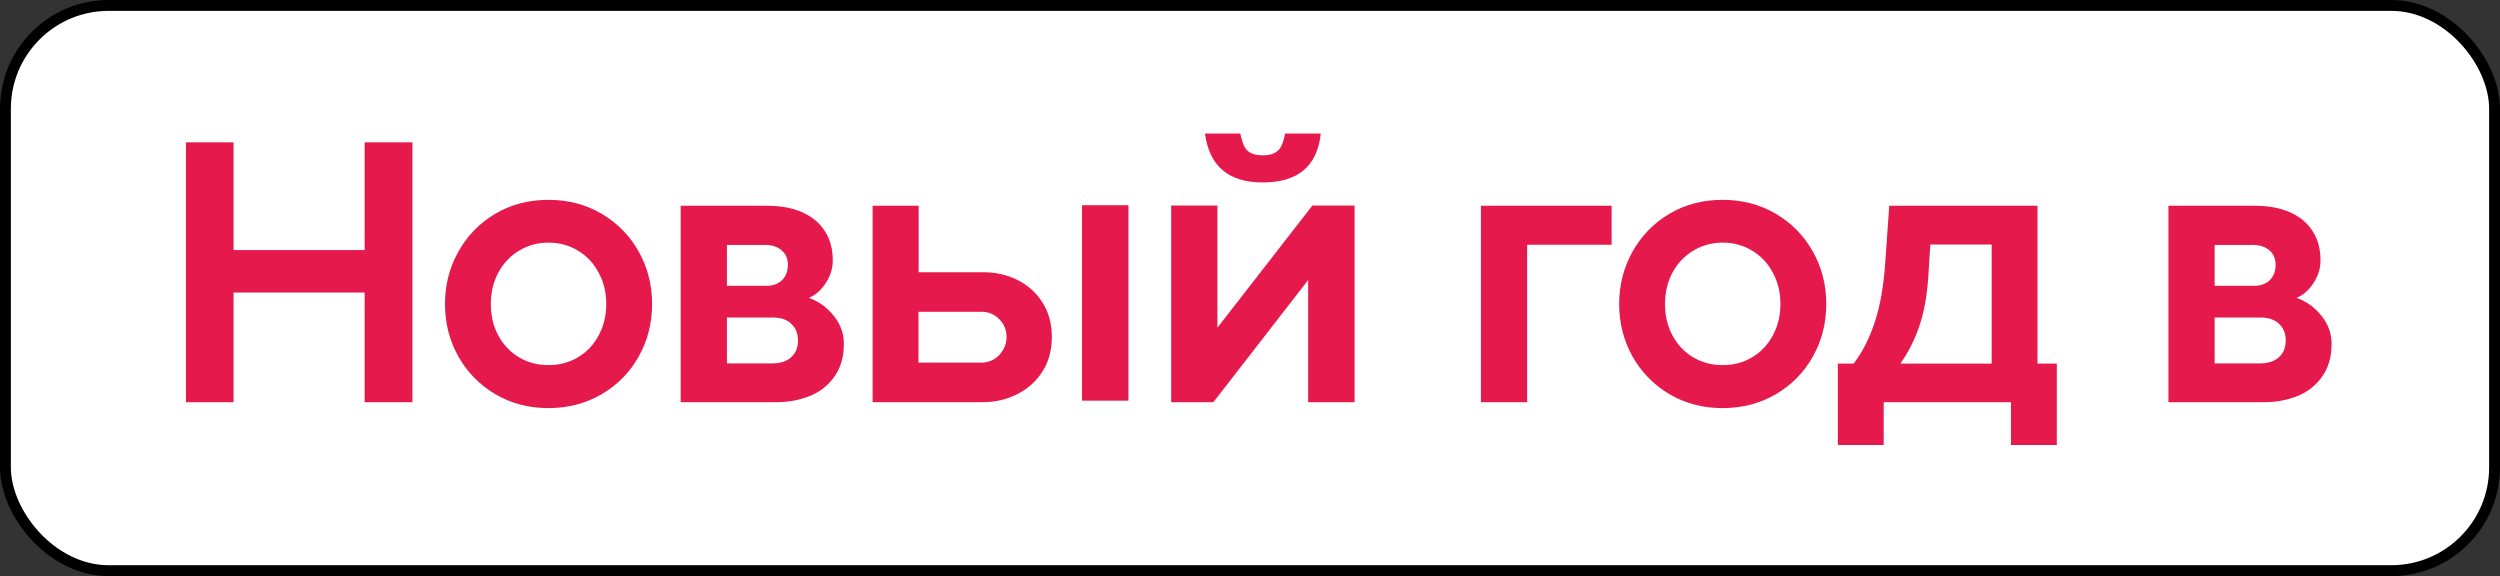
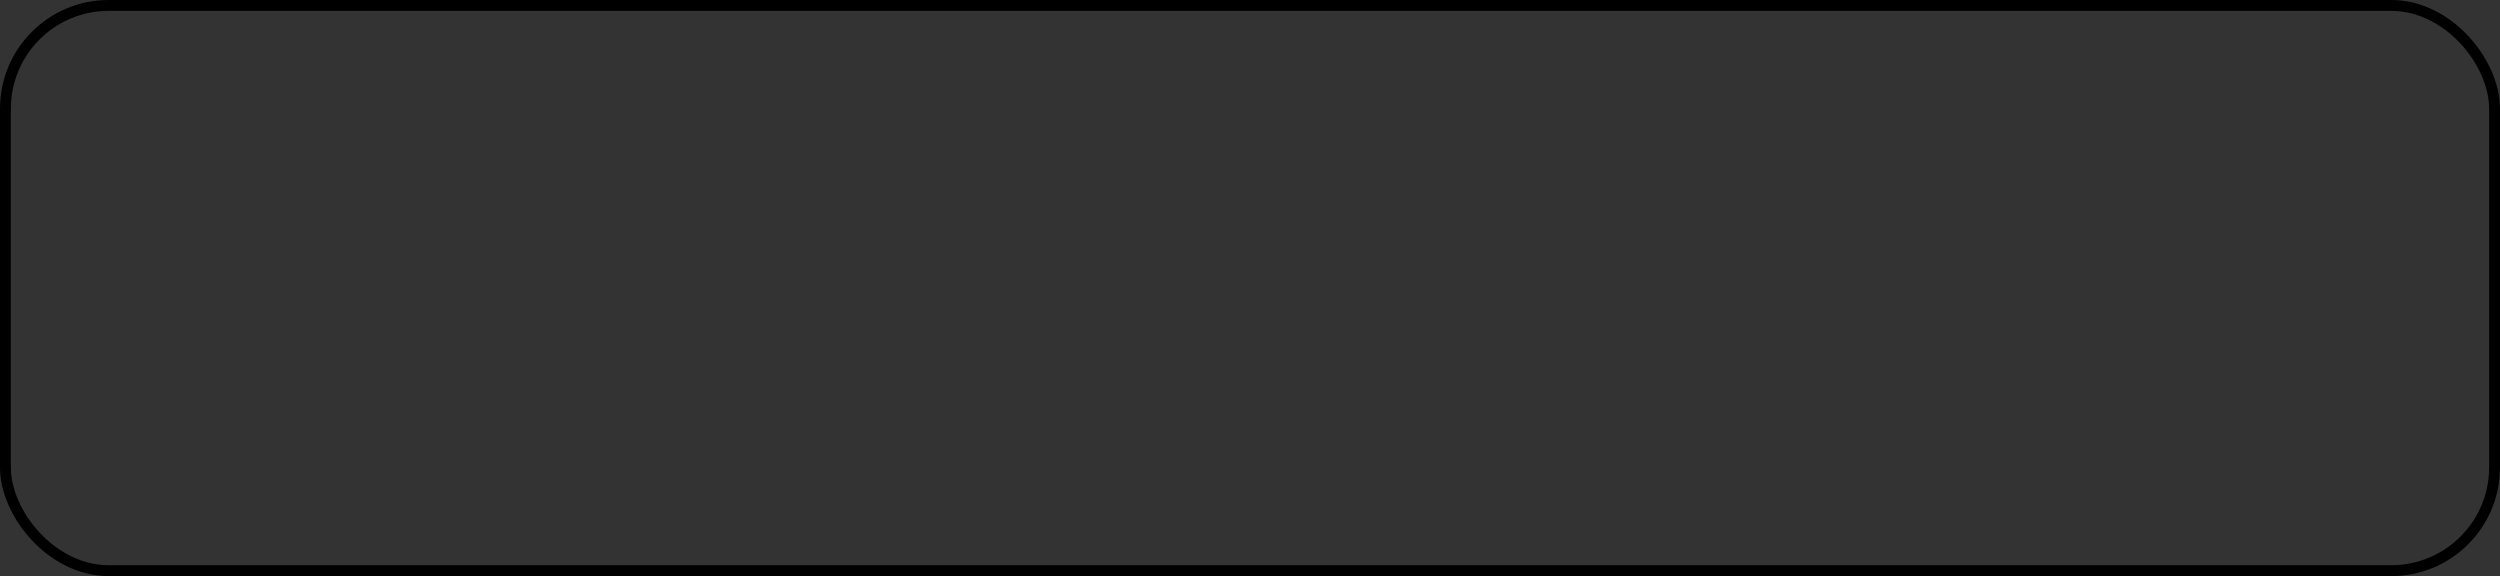
<svg xmlns="http://www.w3.org/2000/svg" width="230" height="53" viewBox="0 0 230 53" fill="none">
  <rect x="0" y="0" width="230" height="53" fill="#333333" stroke="none" />
-   <rect x="0.5" y="0.5" width="229" height="52" rx="9.5" fill="white" />
  <rect x="0.5" y="0.5" width="229" height="52" rx="9.5" stroke="black" />
-   <path d="M17.111 13.094H21.488V23.008H33.547V13.094H37.941V37H33.547V26.91H21.488V37H17.111V13.094ZM50.431 37.545C48.638 37.545 47.015 37.117 45.562 36.262C44.121 35.406 42.99 34.252 42.17 32.799C41.349 31.334 40.939 29.723 40.939 27.965C40.939 26.219 41.349 24.613 42.17 23.148C42.99 21.684 44.121 20.523 45.562 19.668C47.015 18.812 48.644 18.385 50.449 18.385C52.265 18.385 53.9 18.812 55.353 19.668C56.806 20.523 57.943 21.684 58.763 23.148C59.584 24.613 59.994 26.219 59.994 27.965C59.994 29.723 59.584 31.334 58.763 32.799C57.943 34.264 56.8 35.424 55.336 36.279C53.883 37.123 52.248 37.545 50.431 37.545ZM50.467 33.59C51.474 33.59 52.377 33.35 53.173 32.869C53.982 32.389 54.615 31.721 55.072 30.865C55.541 30.01 55.775 29.043 55.775 27.965C55.775 26.898 55.541 25.938 55.072 25.082C54.615 24.215 53.982 23.541 53.173 23.061C52.365 22.568 51.463 22.322 50.467 22.322C49.47 22.322 48.568 22.568 47.76 23.061C46.951 23.541 46.312 24.215 45.843 25.082C45.386 25.938 45.158 26.898 45.158 27.965C45.158 29.043 45.386 30.01 45.843 30.865C46.312 31.721 46.945 32.389 47.742 32.869C48.55 33.35 49.459 33.59 50.467 33.59ZM70.586 18.93C71.828 18.93 72.9 19.129 73.802 19.527C74.705 19.926 75.396 20.5 75.877 21.25C76.369 22 76.615 22.902 76.615 23.957C76.615 24.695 76.398 25.393 75.965 26.049C75.531 26.705 75.015 27.156 74.418 27.402C75.332 27.73 76.094 28.281 76.703 29.055C77.324 29.816 77.635 30.672 77.635 31.621C77.635 32.84 77.342 33.853 76.756 34.662C76.181 35.471 75.425 36.062 74.488 36.438C73.55 36.812 72.537 37 71.447 37H62.623V18.93H70.586ZM70.515 26.295C71.113 26.295 71.588 26.125 71.939 25.785C72.302 25.434 72.484 24.959 72.484 24.361C72.484 23.799 72.291 23.354 71.904 23.025C71.529 22.697 71.025 22.533 70.392 22.533H66.877V26.295H70.515ZM71.06 33.432C71.787 33.432 72.361 33.244 72.783 32.869C73.205 32.494 73.416 31.984 73.416 31.34C73.416 30.684 73.211 30.168 72.8 29.793C72.402 29.406 71.84 29.213 71.113 29.213H66.877V33.432H71.06ZM99.547 18.877H103.818V36.859H99.547V18.877ZM84.517 18.93V25.047H90.494C91.607 25.047 92.638 25.281 93.588 25.75C94.549 26.219 95.316 26.904 95.891 27.807C96.476 28.709 96.769 29.775 96.769 31.006C96.769 32.225 96.476 33.291 95.891 34.205C95.305 35.107 94.525 35.799 93.553 36.279C92.592 36.76 91.549 37 90.424 37H80.281V18.93H84.517ZM90.301 33.361C90.722 33.361 91.109 33.256 91.461 33.045C91.812 32.822 92.088 32.535 92.287 32.184C92.498 31.82 92.603 31.428 92.603 31.006C92.603 30.361 92.381 29.816 91.935 29.371C91.502 28.914 90.963 28.686 90.318 28.686H84.5V33.361H90.301ZM107.748 18.912H112.002V30.127H112.019L120.738 18.912H124.623V37H120.351V25.785H120.334L111.633 37H107.748V18.912ZM116.168 16.785C113.027 16.785 111.258 15.285 110.859 12.285H114.111C114.205 12.754 114.316 13.129 114.445 13.41C114.574 13.691 114.773 13.908 115.043 14.06C115.324 14.213 115.699 14.289 116.168 14.289C116.648 14.289 117.023 14.213 117.293 14.06C117.562 13.908 117.762 13.691 117.891 13.41C118.031 13.129 118.143 12.754 118.225 12.285H121.512C121.195 15.285 119.414 16.785 116.168 16.785ZM136.244 18.93H148.268V22.516H140.498V37H136.244V18.93ZM158.455 37.545C156.662 37.545 155.039 37.117 153.586 36.262C152.145 35.406 151.014 34.252 150.194 32.799C149.373 31.334 148.963 29.723 148.963 27.965C148.963 26.219 149.373 24.613 150.194 23.148C151.014 21.684 152.145 20.523 153.586 19.668C155.039 18.812 156.668 18.385 158.473 18.385C160.289 18.385 161.924 18.812 163.377 19.668C164.83 20.523 165.967 21.684 166.787 23.148C167.608 24.613 168.018 26.219 168.018 27.965C168.018 29.723 167.608 31.334 166.787 32.799C165.967 34.264 164.824 35.424 163.36 36.279C161.906 37.123 160.272 37.545 158.455 37.545ZM158.49 33.59C159.498 33.59 160.401 33.35 161.197 32.869C162.006 32.389 162.639 31.721 163.096 30.865C163.565 30.01 163.799 29.043 163.799 27.965C163.799 26.898 163.565 25.938 163.096 25.082C162.639 24.215 162.006 23.541 161.197 23.061C160.389 22.568 159.486 22.322 158.49 22.322C157.494 22.322 156.592 22.568 155.783 23.061C154.975 23.541 154.336 24.215 153.867 25.082C153.41 25.938 153.182 26.898 153.182 27.965C153.182 29.043 153.41 30.01 153.867 30.865C154.336 31.721 154.969 32.389 155.766 32.869C156.574 33.35 157.483 33.59 158.49 33.59ZM170.541 33.449C171.35 32.383 172 31.1 172.492 29.6C172.985 28.088 173.301 26.271 173.442 24.15L173.811 18.93H187.451V33.449H189.227V40.938H185.008V37H173.301V40.938H169.082V33.449H170.541ZM183.233 22.498H177.59L177.397 25.557C177.268 27.338 176.987 28.844 176.553 30.074C176.131 31.305 175.557 32.43 174.83 33.449H183.233V22.498ZM207.457 18.93C208.7 18.93 209.772 19.129 210.674 19.527C211.577 19.926 212.268 20.5 212.748 21.25C213.241 22 213.487 22.902 213.487 23.957C213.487 24.695 213.27 25.393 212.836 26.049C212.403 26.705 211.887 27.156 211.289 27.402C212.204 27.73 212.965 28.281 213.575 29.055C214.196 29.816 214.506 30.672 214.506 31.621C214.506 32.84 214.213 33.853 213.627 34.662C213.053 35.471 212.297 36.062 211.36 36.438C210.422 36.812 209.409 37 208.319 37H199.495V18.93H207.457ZM207.387 26.295C207.985 26.295 208.459 26.125 208.811 25.785C209.174 25.434 209.356 24.959 209.356 24.361C209.356 23.799 209.163 23.354 208.776 23.025C208.401 22.697 207.897 22.533 207.264 22.533H203.748V26.295H207.387ZM207.932 33.432C208.659 33.432 209.233 33.244 209.655 32.869C210.077 32.494 210.288 31.984 210.288 31.34C210.288 30.684 210.082 30.168 209.672 29.793C209.274 29.406 208.711 29.213 207.985 29.213H203.748V33.432H207.932Z" fill="#E6194C" />
</svg>